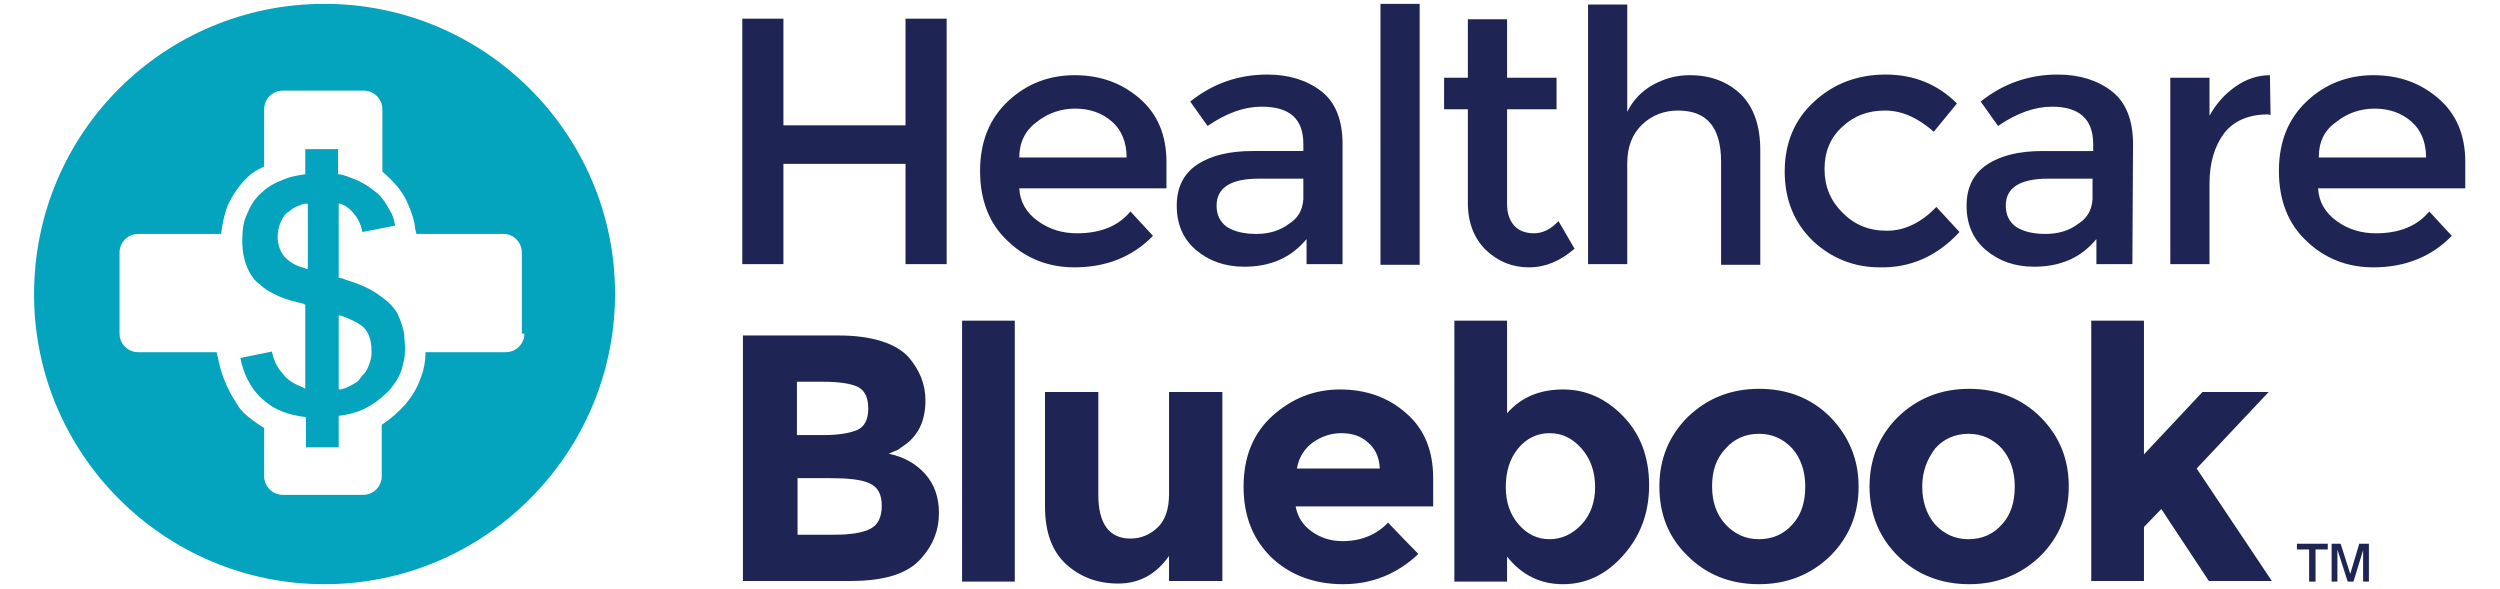
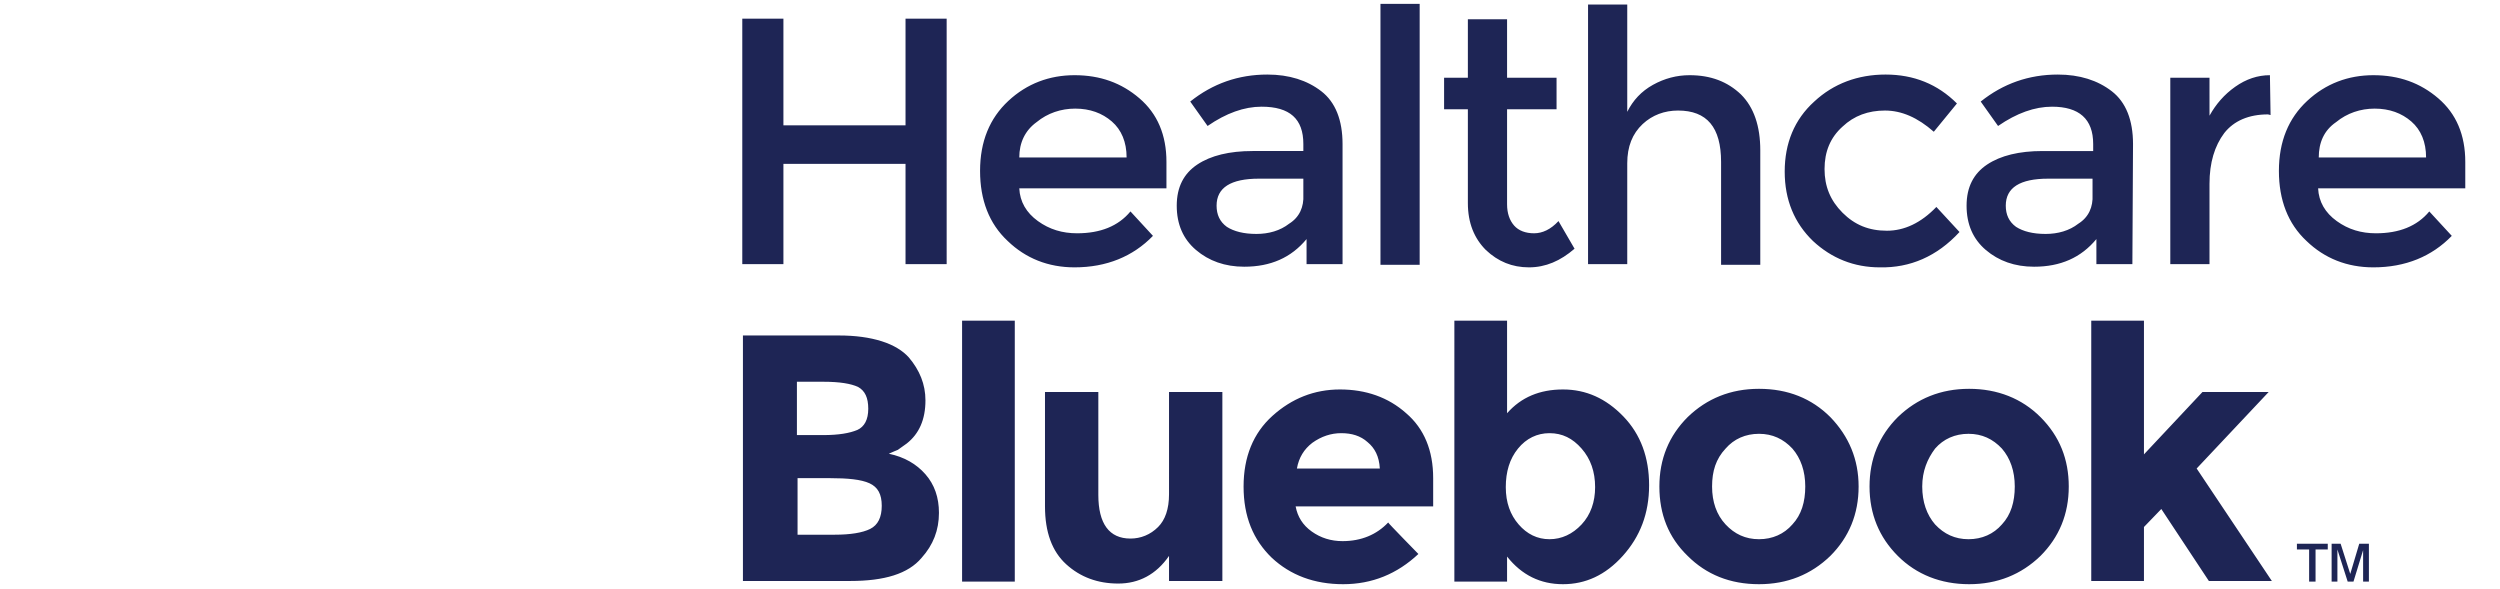
<svg xmlns="http://www.w3.org/2000/svg" viewBox="0 0 389 91.6">
  <style>.hcbb0{fill:#1e2555}.hcbb1{fill:#04a3be}</style>
  <path class="hcbb0" d="M140.9 2.9v16.6h-19V2.9h-6.4v38.2h6.4V25.5h19v15.6h6.4V2.9h-6.4zm40.5 26.4h-22.8c.1 2.1 1.1 3.8 2.9 5.1s3.8 1.9 6.1 1.9c3.6 0 6.4-1.1 8.3-3.4l3.5 3.8c-3.1 3.2-7.2 4.9-12.2 4.9-4.1 0-7.6-1.4-10.4-4.1-2.9-2.7-4.3-6.4-4.3-10.9 0-4.6 1.5-8.2 4.4-10.9 2.9-2.7 6.4-4 10.3-4 4 0 7.3 1.2 10.1 3.6s4.2 5.7 4.2 9.9v4.1h-.1zm-22.8-4.8h16.7c0-2.4-.8-4.3-2.3-5.6-1.5-1.3-3.4-2-5.7-2-2.2 0-4.3.7-6 2.1-1.8 1.3-2.7 3.2-2.7 5.5m208.5 60.1l-1.4 4.7-1.5-4.7h-1.4v5.9h.9v-5l1.6 5h.9l1.5-4.9v4.9h.9v-5.9h-1.5zm-9.7 0v.9h1.9v5h1v-5h1.9v-.9h-4.8zM208.9 41.1h-5.6v-3.9c-2.4 2.9-5.6 4.3-9.7 4.3-3 0-5.5-.9-7.5-2.6-2-1.7-3-4-3-6.9s1.1-5 3.2-6.4c2.1-1.4 5-2.1 8.6-2.1h7.9v-1.1c0-3.9-2.1-5.8-6.5-5.8-2.7 0-5.5 1-8.4 3l-2.7-3.8c3.5-2.8 7.5-4.2 12-4.2 3.4 0 6.2.9 8.4 2.6s3.3 4.5 3.3 8.2v18.7zm-6.1-10.8v-2.5h-6.9c-4.4 0-6.6 1.4-6.6 4.2 0 1.4.5 2.5 1.6 3.3 1.1.7 2.6 1.1 4.6 1.1 1.9 0 3.7-.5 5.1-1.6 1.6-1 2.3-2.6 2.2-4.5m12-29.7h6.1v40.6h-6.1V.6zM234.5 17v14.8c0 1.4.4 2.5 1.1 3.3.7.8 1.8 1.2 3.1 1.2s2.6-.6 3.8-1.9l2.5 4.3c-2.2 1.9-4.5 2.9-7.1 2.9s-4.8-.9-6.7-2.7c-1.8-1.8-2.8-4.2-2.8-7.3V17h-3.7v-4.9h3.7V3h6.1v9.1h7.7V17h-7.7zm18.7 8.4v15.7h-6.1V.7h6.1v16.7c.9-1.8 2.2-3.2 4-4.2 1.8-1 3.7-1.5 5.7-1.5 3.3 0 5.9 1 8 3 2 2 3 4.9 3 8.7v17.8h-6.1v-16c0-5.4-2.2-8-6.7-8-2.1 0-4 .7-5.5 2.1-1.6 1.5-2.4 3.5-2.4 6.1m39.3 16.2c-4 0-7.5-1.4-10.4-4.1-2.9-2.8-4.4-6.4-4.4-10.8s1.5-8.1 4.6-10.9c3-2.8 6.8-4.2 11.1-4.2 4.4 0 8.1 1.5 11.1 4.5l-3.6 4.4c-2.5-2.2-5-3.3-7.6-3.3s-4.8.8-6.6 2.5c-1.9 1.7-2.8 3.9-2.8 6.6s.9 4.9 2.8 6.8c1.9 1.9 4.1 2.8 6.9 2.8 2.7 0 5.3-1.2 7.7-3.7l3.6 3.9c-3.5 3.8-7.7 5.6-12.4 5.5m39.3-.5h-5.6v-3.9c-2.4 2.9-5.6 4.3-9.7 4.3-3 0-5.5-.9-7.5-2.6-2-1.7-3-4-3-6.9s1.1-5 3.2-6.4 5-2.1 8.6-2.1h7.9v-1.1c0-3.9-2.2-5.8-6.4-5.8-2.7 0-5.5 1-8.4 3l-2.7-3.8c3.5-2.8 7.5-4.2 12-4.2 3.4 0 6.2.9 8.4 2.6 2.2 1.7 3.3 4.5 3.3 8.2l-.1 18.7zm-6.2-10.8v-2.5h-6.9c-4.4 0-6.6 1.4-6.6 4.2 0 1.4.5 2.5 1.6 3.3 1.1.7 2.6 1.1 4.6 1.1 1.9 0 3.7-.5 5.1-1.6 1.6-1 2.3-2.6 2.2-4.5m27.3-12.5c-3 0-5.3 1-6.8 2.9-1.5 2-2.3 4.6-2.3 7.9v12.5h-6.1v-29h6.1V18c1-1.8 2.3-3.3 4-4.5s3.5-1.8 5.4-1.8l.1 6.2-.4-.1zm30.6 11.5h-22.8c.1 2.1 1.1 3.8 2.9 5.1s3.8 1.9 6.1 1.9c3.6 0 6.4-1.1 8.3-3.4l3.5 3.8c-3.1 3.2-7.2 4.9-12.2 4.9-4.1 0-7.6-1.4-10.4-4.1-2.9-2.7-4.3-6.4-4.3-10.9 0-4.6 1.5-8.2 4.4-10.9s6.4-4 10.3-4c4 0 7.3 1.2 10.1 3.6 2.8 2.4 4.2 5.7 4.2 9.9v4.1h-.1zm-22.7-4.8h16.7c0-2.4-.8-4.3-2.3-5.6-1.5-1.3-3.4-2-5.7-2-2.2 0-4.3.7-6 2.1-1.9 1.3-2.7 3.2-2.7 5.5M132.3 90.4h-16.7V52.2h14.9c2.6 0 4.8.3 6.7.9 1.9.6 3.3 1.5 4.2 2.5 1.7 2 2.6 4.2 2.6 6.7 0 3-1 5.2-2.9 6.7-.7.5-1.1.8-1.4 1-.3.1-.7.3-1.4.6 2.4.5 4.3 1.6 5.7 3.2 1.4 1.6 2.1 3.6 2.1 6 0 2.7-.9 5-2.7 7-2.1 2.5-5.8 3.6-11.1 3.6m-8.2-22.7h4c2.4 0 4.1-.3 5.3-.8 1.1-.5 1.7-1.6 1.7-3.3s-.5-2.8-1.6-3.4c-1.1-.5-2.8-.8-5.4-.8H124v8.3h.1zm0 15.5h5.8c2.4 0 4.3-.3 5.5-.9 1.2-.6 1.8-1.8 1.8-3.6s-.6-2.9-1.9-3.5-3.4-.8-6.2-.8h-5v8.8zm25.6-33.3h8.2v40.6h-8.2V49.9zm32.2 27V61h8.3v29.4h-8.3v-3.9c-2 2.9-4.7 4.3-7.9 4.3s-5.9-1-8.1-3-3.3-5-3.3-9V61h8.3v16c0 4.5 1.7 6.8 5 6.8 1.6 0 3.1-.6 4.3-1.8 1.1-1.1 1.7-2.8 1.7-5.1m38.8 9.3c-3.3 3.1-7.2 4.7-11.7 4.7s-8.2-1.4-11.1-4.1c-2.9-2.8-4.4-6.4-4.4-11.1 0-4.6 1.5-8.3 4.5-11 3-2.7 6.5-4.1 10.5-4.1s7.5 1.2 10.3 3.7c2.8 2.4 4.2 5.8 4.2 10.1v4.4h-21.4c.3 1.6 1.1 2.9 2.5 3.9s3 1.5 4.8 1.5c2.9 0 5.3-1 7.1-2.9-.1 0 4.7 4.9 4.7 4.9zm-7.9-17.4c-1.1-1-2.5-1.4-4.1-1.4s-3.1.5-4.5 1.5c-1.3 1-2.1 2.3-2.4 4h12.9c-.1-1.9-.8-3.2-1.9-4.1m30.4-8.2c3.6 0 6.7 1.4 9.4 4.2 2.7 2.8 4 6.4 4 10.7 0 4.4-1.4 8-4.1 11s-5.8 4.4-9.3 4.4-6.4-1.4-8.7-4.3v3.9h-8.2V49.9h8.2v14.4c2.2-2.5 5.1-3.7 8.7-3.7m-8.9 15.2c0 2.4.7 4.3 2 5.8s2.9 2.3 4.8 2.3 3.6-.8 5-2.3 2.1-3.5 2.1-5.8c0-2.4-.7-4.4-2.1-6s-3-2.4-5-2.4c-1.9 0-3.6.8-4.9 2.4-1.3 1.6-1.9 3.6-1.9 6m54.9-.1c0 4.3-1.5 7.9-4.4 10.8-3 2.9-6.7 4.4-11.1 4.4-4.5 0-8.2-1.5-11.1-4.4-3-2.9-4.4-6.5-4.4-10.8 0-4.3 1.5-7.9 4.4-10.8 3-2.9 6.7-4.4 11.1-4.4 4.5 0 8.2 1.5 11.1 4.4 2.9 3 4.4 6.6 4.4 10.8m-22.8 0c0 2.4.7 4.4 2.1 5.9s3.1 2.3 5.2 2.3 3.9-.8 5.2-2.3c1.4-1.5 2-3.5 2-5.9s-.7-4.4-2-5.9c-1.4-1.5-3.1-2.3-5.2-2.3s-3.9.8-5.2 2.3c-1.5 1.6-2.1 3.5-2.1 5.9m55.5 0c0 4.3-1.5 7.9-4.4 10.8-3 2.9-6.7 4.4-11.1 4.4s-8.2-1.5-11.1-4.4c-2.9-2.9-4.4-6.5-4.4-10.8 0-4.3 1.5-7.9 4.4-10.8 3-2.9 6.7-4.4 11.1-4.4s8.2 1.5 11.1 4.4c3 3 4.4 6.6 4.4 10.8m-22.8 0c0 2.4.7 4.4 2 5.9 1.4 1.5 3.1 2.3 5.2 2.3s3.9-.8 5.2-2.3c1.4-1.5 2-3.5 2-5.9s-.7-4.4-2-5.9c-1.4-1.5-3.1-2.3-5.2-2.3s-3.9.8-5.2 2.3c-1.2 1.6-2 3.5-2 5.9m26.3-25.8v40.5h8.2V82l2.7-2.8 7.4 11.2h9.8l-11.7-17.5L353 61h-10.3l-9.1 9.7V49.9h-8.2z" />
-   <path class="hcbb1" d="M62.9 52c-.2-1-.5-2-1-3.1-.5-1-1.5-2-2.8-2.9-1.3-1-3.1-1.8-5.4-2.5-.3-.2-.7-.2-1-.3V31.7h.3c.8.3 1.5.8 2.1 1.6.7.8 1.1 1.8 1.3 2.8l5.1-1c-.2-.8-.3-1.5-.7-2.1-.7-1.3-1.3-2.3-2.3-3.1-1-.8-2-1.5-3.3-2-.8-.3-1.6-.7-2.6-.8v-3.9h-5.1v3.9c-1.1.2-2.1.3-3.3.8-1.3.5-2.5 1.1-3.4 2-1 .8-1.8 2-2.3 3.3-.7 1.3-.8 2.8-.8 4.4 0 1.6.3 2.9.8 4.1.5 1.1 1.1 2 2 2.6.8.8 1.8 1.3 2.9 1.8s2.3.8 3.6 1.1c.2 0 .3.2.5.2v13.1l-.3-.2c-1.3-.5-2.5-1.1-3.3-2.3-.8-.8-1.3-2-1.6-3.3l-4.9 1c.5 2.5 1.5 4.4 2.9 5.9.2.2.5.5.8.7 1.6 1.5 3.9 2.3 6.5 2.6v4.7h5.1v-4.9c1.8-.2 3.3-.7 4.4-1.3 1.5-.8 2.6-1.8 3.6-2.8.8-1 1.5-2.1 1.8-3.1.3-1.1.5-2 .5-2.6v-.3c.1-.8-.1-1.6-.1-2.6M47.7 41.9l-.3-.2c-1.3-.3-2.1-.8-2.9-1.5-.8-.8-1.3-2-1.3-3.4 0-.8.2-1.6.5-2.3.3-.7.7-1.3 1.3-1.6.5-.5 1.1-.8 1.8-1 .3-.2.5-.2.8-.2h.3v10.1h-.2zm9.5 15.4c-.2.3-.3.7-.7 1-.3.3-.5.7-.8 1-.7.5-1.3.8-2 1.1-.2 0-.5.2-.8.2h-.2V49.1h.3c1.5.5 2.6 1.1 3.3 1.6 1 .8 1.5 2.1 1.5 3.8.1 1.1-.3 2.1-.6 2.8M50.5.6C25.5.6 5.3 20.7 5.3 45.8c0 24.9 20.3 45.1 45.2 45.1s45.2-20.3 45.2-45.2C95.7 20.8 75.4.6 50.5.6m31.1 51.3c0 1.6-1.3 2.9-2.9 2.9H66.2v.3c0 1-.2 2.3-.7 3.6-.5 1.5-1.3 2.9-2.5 4.3-1 1.1-2.1 2.1-3.6 3.1v8c0 1.6-1.3 2.9-2.9 2.9H44c-1.6 0-2.9-1.3-2.9-2.9v-7.5c-1.1-.7-2.3-1.5-3.3-2.5-.5-.5-.8-1-1.1-1.5-1.3-2-2.3-4.3-2.8-7l-.2-.8H21.5c-1.6 0-2.9-1.3-2.9-2.9V39.3c0-1.6 1.3-2.9 2.9-2.9h12.9c.2-1.6.5-3.1 1.1-4.6.8-1.6 1.8-3.1 3.1-4.3.7-.7 1.5-1.1 2.5-1.6V17c0-1.6 1.3-2.9 2.9-2.9h12.6c1.6 0 2.9 1.3 2.9 2.9v9.7c.3.3.8.7 1.1 1 1.1 1.1 2.3 2.5 2.9 4.1.5 1.1 1 2.5 1.1 3.8l.2.8h13.6c1.5 0 2.8 1.3 2.8 2.9v12.6h.4z" />
</svg>